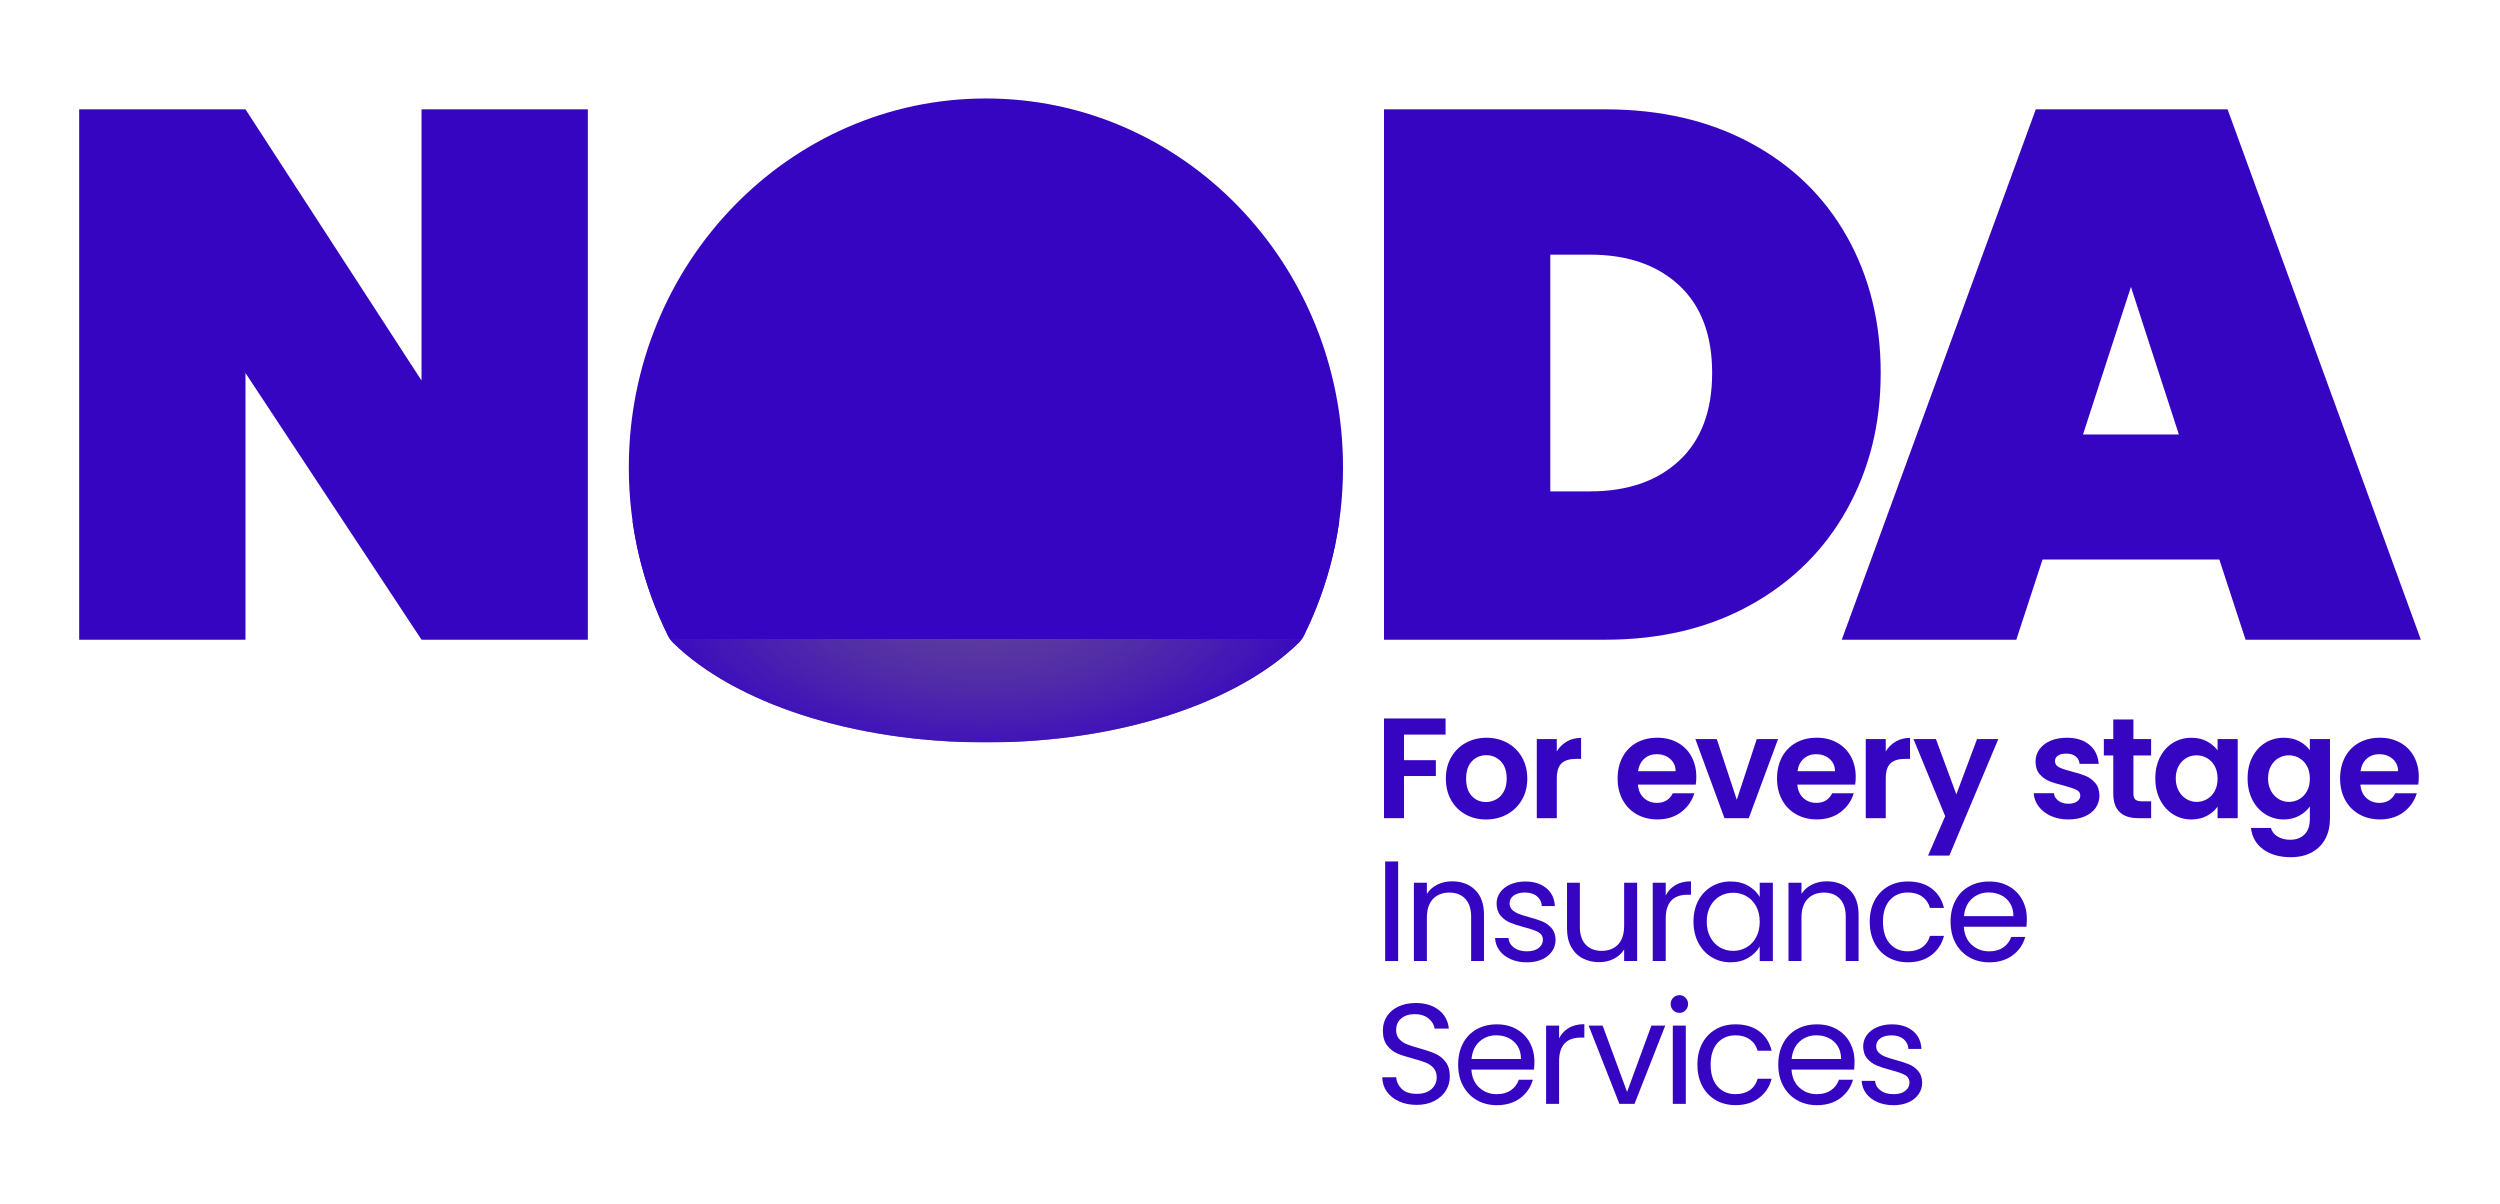
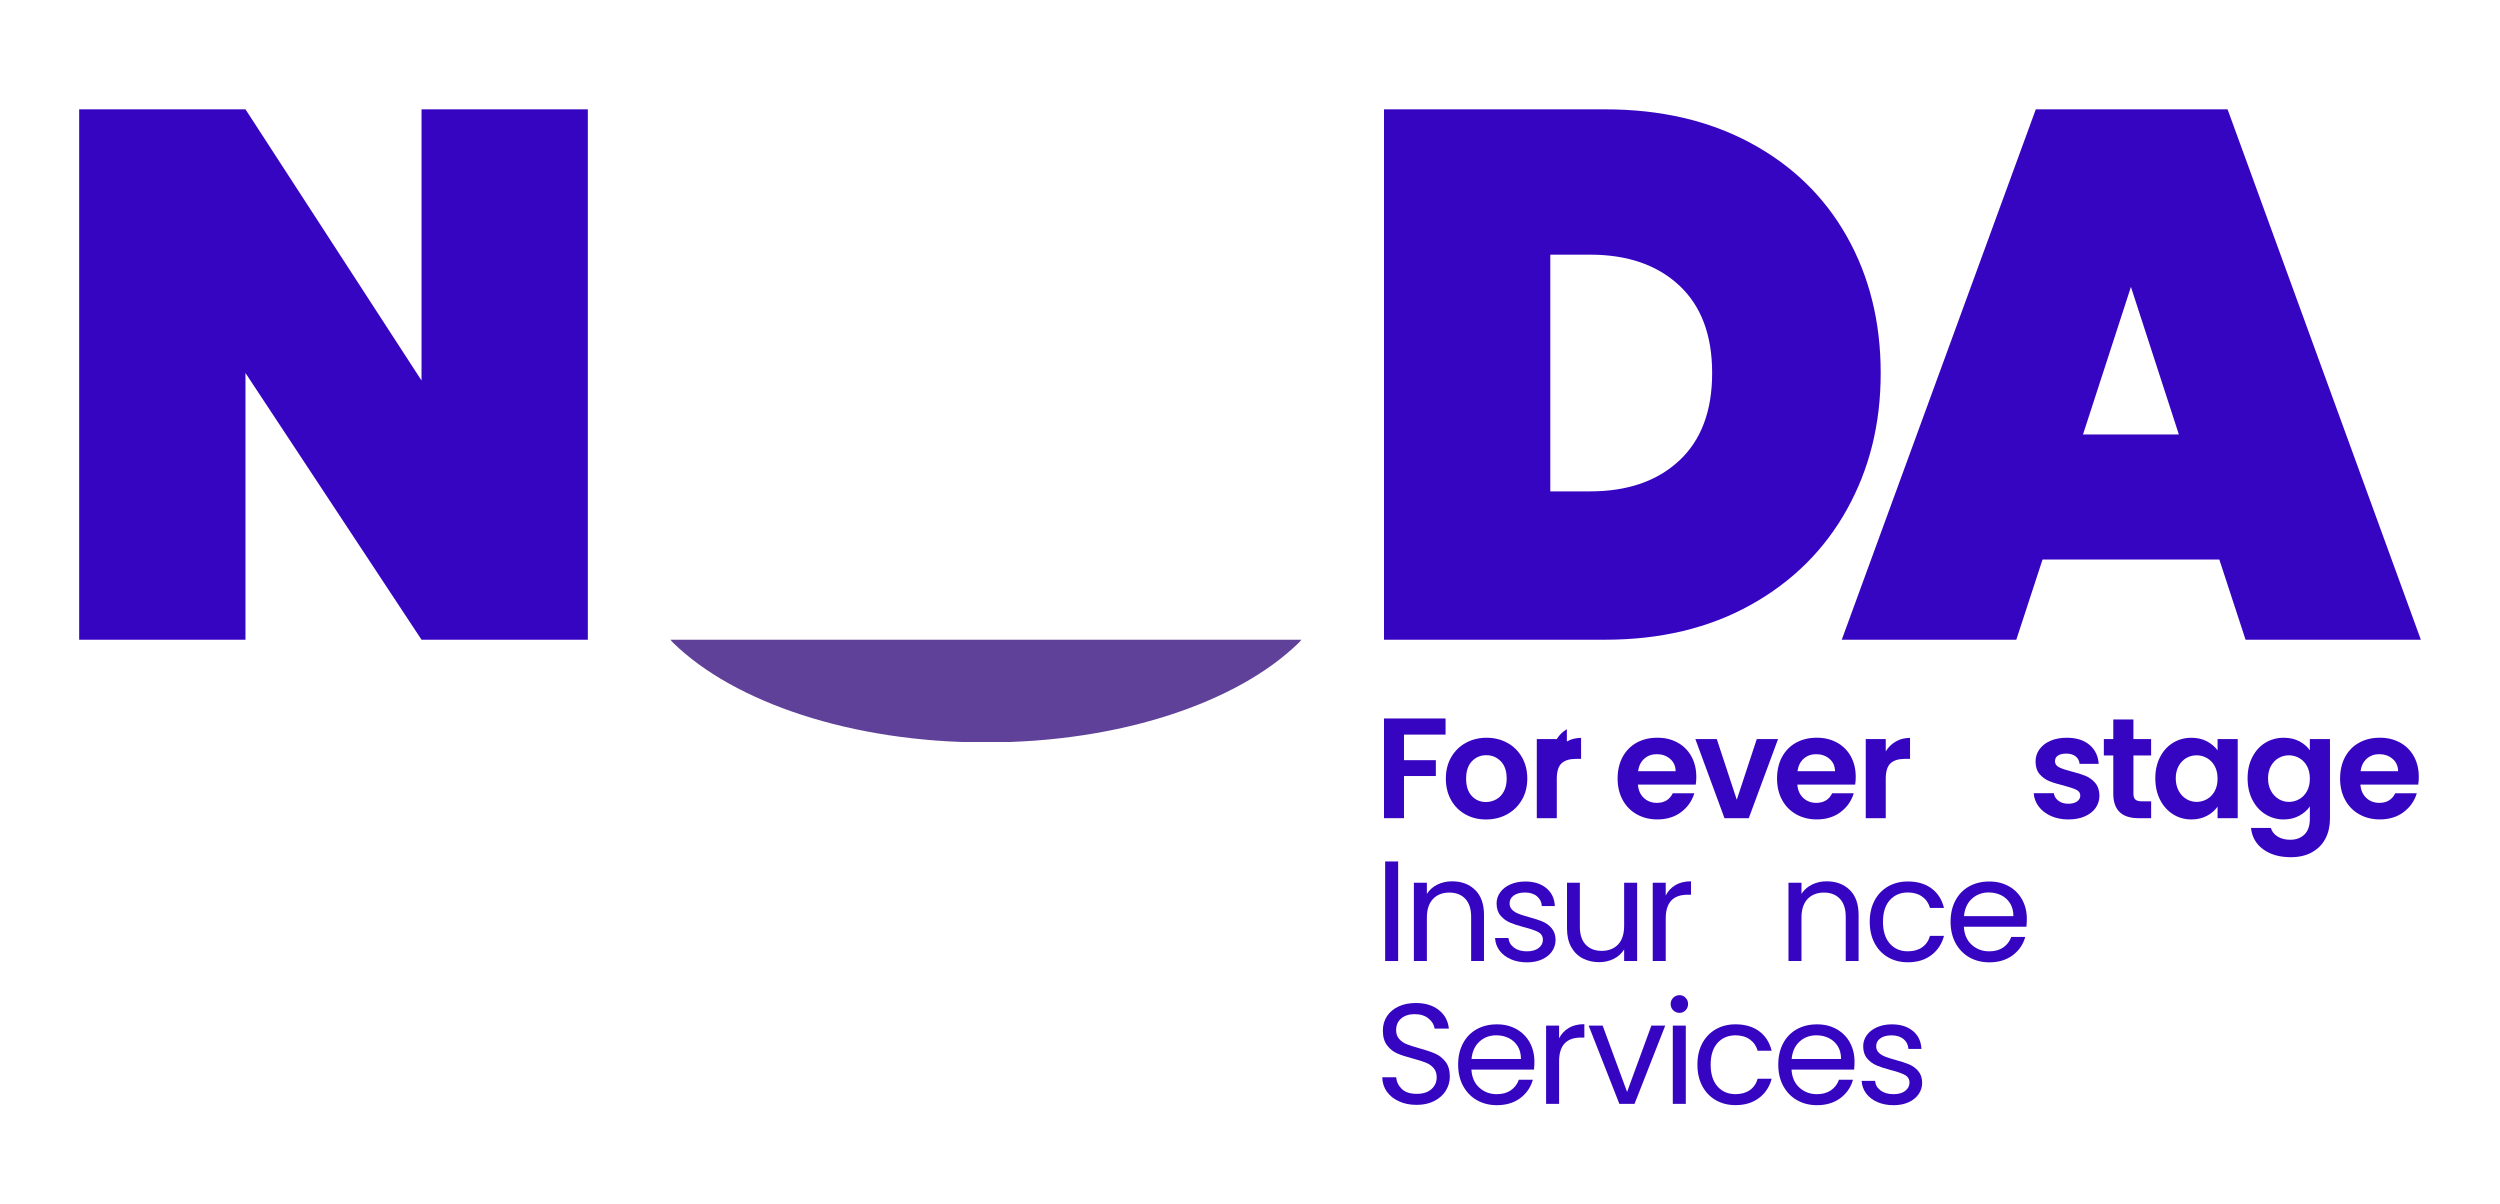
<svg xmlns="http://www.w3.org/2000/svg" version="1.1" viewBox="0 0 1067.61 514">
  <defs>
    <style>
      .cls-1 {
        fill: #3605c2;
      }

      .cls-2 {
        fill: none;
      }

      .cls-3 {
        fill: url(#radial-gradient);
      }

      .cls-4 {
        fill: #60419a;
      }

      .cls-5 {
        clip-path: url(#clippath);
      }
    </style>
    <clipPath id="clippath">
      <path class="cls-2" d="M573.53,199.64c0,25.86-6.04,50.26-16.72,71.79-.58,1.17-1.35,2.24-2.28,3.15-25.99,25.33-76.03,42.47-133.5,42.47s-107.5-17.14-133.5-42.47c-.93-.91-1.7-1.98-2.28-3.15-10.69-21.53-16.72-45.93-16.72-71.79,0-87.03,68.28-157.59,152.5-157.59s152.5,70.56,152.5,157.59Z" />
    </clipPath>
    <radialGradient id="radial-gradient" cx="531.56" cy="4388" fx="531.56" fy="4388" r="157.01" gradientTransform="translate(-95.28 -1896.21) scale(.97 .49)" gradientUnits="userSpaceOnUse">
      <stop offset="0" stop-color="#3605c2" stop-opacity="0" />
      <stop offset=".12" stop-color="#3605c2" stop-opacity=".05" />
      <stop offset=".3" stop-color="#3605c2" stop-opacity=".17" />
      <stop offset=".52" stop-color="#3605c2" stop-opacity=".38" />
      <stop offset=".76" stop-color="#3605c2" stop-opacity=".67" />
      <stop offset="1" stop-color="#3605c2" />
    </radialGradient>
  </defs>
  <g>
    <g id="Layer_1">
      <g>
        <g>
          <path class="cls-1" d="M251.03,273.19h-71.02l-75.18-113.89v113.89H33.81V46.69h71.02l75.18,115.81V46.69h71.02v226.5Z" />
          <path class="cls-1" d="M747.63,61.09c17.81,9.6,31.51,22.93,41.11,39.99,9.6,17.07,14.4,36.47,14.4,58.22s-4.8,40.95-14.4,58.22c-9.6,17.28-23.3,30.87-41.11,40.79-17.81,9.92-38.55,14.88-62.22,14.88h-94.38V46.69h94.38c23.67,0,44.41,4.8,62.22,14.4ZM717.08,196.73c9.38-8.74,14.08-21.22,14.08-37.43s-4.69-28.68-14.08-37.43c-9.39-8.74-22.07-13.12-38.07-13.12h-16.96v101.09h16.96c16,0,28.68-4.37,38.07-13.12Z" />
          <path class="cls-1" d="M947.75,238.96h-75.5l-11.2,34.23h-74.54l82.86-226.5h81.9l82.54,226.5h-74.86l-11.2-34.23ZM930.47,185.54l-20.47-63.02-20.47,63.02h40.95Z" />
          <g class="cls-5">
            <rect class="cls-4" x="268.53" y="273.19" width="305" height="43.68" />
-             <ellipse class="cls-3" cx="421.03" cy="234.8" rx="152.5" ry="82.26" />
-             <rect class="cls-1" x="268.53" y="42.06" width="305" height="231.14" />
          </g>
        </g>
        <g>
          <path class="cls-1" d="M617.32,306.82v6.89h-17.75v10.92h13.6v6.77h-13.6v18h-8.54v-42.58h26.29Z" />
          <path class="cls-1" d="M625.8,347.78c-2.6-1.44-4.65-3.49-6.13-6.13-1.48-2.64-2.23-5.69-2.23-9.15s.76-6.51,2.29-9.15c1.53-2.64,3.61-4.69,6.25-6.13,2.64-1.44,5.59-2.17,8.85-2.17s6.2.72,8.85,2.17c2.64,1.44,4.73,3.49,6.25,6.13,1.52,2.64,2.29,5.69,2.29,9.15s-.78,6.51-2.35,9.15c-1.57,2.64-3.68,4.69-6.34,6.13-2.66,1.44-5.64,2.17-8.94,2.17s-6.18-.72-8.78-2.17ZM638.94,341.38c1.36-.75,2.45-1.88,3.26-3.39.81-1.5,1.22-3.33,1.22-5.49,0-3.21-.84-5.68-2.53-7.41-1.69-1.73-3.75-2.59-6.19-2.59s-4.48.86-6.13,2.59c-1.65,1.73-2.47,4.2-2.47,7.41s.8,5.68,2.41,7.41c1.61,1.73,3.63,2.59,6.07,2.59,1.55,0,3-.38,4.36-1.13Z" />
-           <path class="cls-1" d="M669.12,316.64c1.77-1.02,3.79-1.53,6.07-1.53v8.97h-2.26c-2.68,0-4.71.63-6.07,1.89-1.36,1.26-2.04,3.46-2.04,6.59v16.84h-8.54v-33.79h8.54v5.25c1.1-1.79,2.53-3.19,4.3-4.21Z" />
+           <path class="cls-1" d="M669.12,316.64c1.77-1.02,3.79-1.53,6.07-1.53v8.97h-2.26c-2.68,0-4.71.63-6.07,1.89-1.36,1.26-2.04,3.46-2.04,6.59v16.84h-8.54v-33.79h8.54c1.1-1.79,2.53-3.19,4.3-4.21Z" />
          <path class="cls-1" d="M724.17,335.06h-24.71c.2,2.44,1.06,4.35,2.56,5.73,1.5,1.38,3.35,2.07,5.55,2.07,3.17,0,5.43-1.36,6.77-4.09h9.21c-.98,3.25-2.85,5.93-5.61,8.02-2.77,2.09-6.16,3.14-10.19,3.14-3.25,0-6.17-.72-8.75-2.17-2.58-1.44-4.6-3.49-6.04-6.13-1.44-2.64-2.17-5.69-2.17-9.15s.71-6.57,2.13-9.21c1.42-2.64,3.42-4.68,5.98-6.1,2.56-1.42,5.51-2.13,8.85-2.13s6.09.69,8.63,2.07c2.54,1.38,4.51,3.35,5.92,5.89,1.4,2.54,2.1,5.46,2.1,8.75,0,1.22-.08,2.32-.24,3.29ZM715.57,329.33c-.04-2.2-.83-3.96-2.38-5.28-1.55-1.32-3.44-1.98-5.67-1.98-2.12,0-3.89.64-5.34,1.92-1.44,1.28-2.33,3.06-2.65,5.34h16.04Z" />
          <path class="cls-1" d="M741.68,341.53l8.54-25.92h9.09l-12.51,33.79h-10.37l-12.44-33.79h9.15l8.54,25.92Z" />
          <path class="cls-1" d="M792.25,335.06h-24.71c.2,2.44,1.06,4.35,2.56,5.73,1.5,1.38,3.35,2.07,5.55,2.07,3.17,0,5.43-1.36,6.77-4.09h9.21c-.98,3.25-2.85,5.93-5.61,8.02-2.77,2.09-6.16,3.14-10.19,3.14-3.25,0-6.17-.72-8.75-2.17-2.58-1.44-4.6-3.49-6.04-6.13-1.44-2.64-2.17-5.69-2.17-9.15s.71-6.57,2.13-9.21c1.42-2.64,3.42-4.68,5.98-6.1,2.56-1.42,5.51-2.13,8.85-2.13s6.09.69,8.63,2.07c2.54,1.38,4.51,3.35,5.92,5.89,1.4,2.54,2.1,5.46,2.1,8.75,0,1.22-.08,2.32-.24,3.29ZM783.64,329.33c-.04-2.2-.83-3.96-2.38-5.28-1.55-1.32-3.44-1.98-5.67-1.98-2.12,0-3.89.64-5.34,1.92-1.44,1.28-2.33,3.06-2.65,5.34h16.04Z" />
          <path class="cls-1" d="M809.6,316.64c1.77-1.02,3.79-1.53,6.07-1.53v8.97h-2.26c-2.68,0-4.71.63-6.07,1.89-1.36,1.26-2.04,3.46-2.04,6.59v16.84h-8.54v-33.79h8.54v5.25c1.1-1.79,2.53-3.19,4.3-4.21Z" />
-           <path class="cls-1" d="M853.37,315.61l-20.92,49.78h-9.09l7.32-16.84-13.54-32.94h9.58l8.72,23.61,8.85-23.61h9.09Z" />
          <path class="cls-1" d="M875.81,348.45c-2.2-1-3.93-2.35-5.22-4.06-1.28-1.71-1.98-3.6-2.1-5.67h8.6c.16,1.3.8,2.38,1.92,3.23,1.12.85,2.51,1.28,4.18,1.28s2.9-.32,3.81-.98c.92-.65,1.37-1.48,1.37-2.5,0-1.1-.56-1.92-1.68-2.47-1.12-.55-2.9-1.15-5.34-1.8-2.52-.61-4.59-1.24-6.19-1.89-1.61-.65-2.99-1.65-4.15-2.99-1.16-1.34-1.74-3.15-1.74-5.43,0-1.87.54-3.58,1.62-5.12,1.08-1.54,2.62-2.76,4.64-3.66,2.01-.89,4.38-1.34,7.11-1.34,4.03,0,7.24,1.01,9.64,3.02,2.4,2.01,3.72,4.73,3.96,8.14h-8.17c-.12-1.34-.68-2.41-1.68-3.2-1-.79-2.33-1.19-4-1.19-1.55,0-2.74.28-3.57.85-.83.57-1.25,1.36-1.25,2.38,0,1.14.57,2,1.71,2.59,1.14.59,2.91,1.19,5.31,1.8,2.44.61,4.45,1.24,6.04,1.89,1.59.65,2.96,1.66,4.12,3.02,1.16,1.36,1.76,3.16,1.8,5.4,0,1.95-.54,3.7-1.62,5.25-1.08,1.55-2.62,2.75-4.64,3.63s-4.36,1.31-7.05,1.31-5.25-.5-7.44-1.49Z" />
          <path class="cls-1" d="M911.07,322.62v16.35c0,1.14.27,1.96.82,2.47.55.51,1.47.76,2.78.76h3.96v7.2h-5.37c-7.2,0-10.8-3.5-10.8-10.49v-16.29h-4.03v-7.02h4.03v-8.36h8.6v8.36h7.56v7.02h-7.56Z" />
          <path class="cls-1" d="M922.45,323.29c1.36-2.64,3.21-4.68,5.55-6.1,2.34-1.42,4.95-2.13,7.84-2.13,2.52,0,4.73.51,6.62,1.53s3.41,2.3,4.54,3.84v-4.82h8.6v33.79h-8.6v-4.94c-1.1,1.59-2.61,2.9-4.54,3.93-1.93,1.04-4.16,1.55-6.68,1.55-2.85,0-5.44-.73-7.78-2.2-2.34-1.46-4.19-3.53-5.55-6.19-1.36-2.66-2.04-5.72-2.04-9.18s.68-6.45,2.04-9.09ZM945.78,327.16c-.81-1.48-1.91-2.62-3.29-3.42-1.38-.79-2.87-1.19-4.45-1.19s-3.05.39-4.39,1.16-2.43,1.9-3.26,3.39c-.83,1.48-1.25,3.24-1.25,5.28s.42,3.81,1.25,5.34c.83,1.53,1.93,2.7,3.29,3.51,1.36.81,2.82,1.22,4.36,1.22s3.07-.4,4.45-1.19c1.38-.79,2.48-1.93,3.29-3.42.81-1.48,1.22-3.26,1.22-5.34s-.41-3.85-1.22-5.34Z" />
          <path class="cls-1" d="M981.89,316.55c1.91,1,3.42,2.29,4.51,3.87v-4.82h8.6v34.04c0,3.13-.63,5.93-1.89,8.39-1.26,2.46-3.15,4.41-5.67,5.86-2.52,1.44-5.57,2.17-9.15,2.17-4.8,0-8.73-1.12-11.8-3.36-3.07-2.24-4.81-5.29-5.22-9.15h8.48c.45,1.54,1.41,2.78,2.9,3.69,1.48.92,3.28,1.37,5.4,1.37,2.48,0,4.49-.74,6.04-2.23,1.54-1.48,2.32-3.73,2.32-6.74v-5.25c-1.1,1.59-2.61,2.91-4.54,3.96-1.93,1.06-4.14,1.59-6.62,1.59-2.85,0-5.45-.73-7.81-2.2-2.36-1.46-4.22-3.53-5.58-6.19-1.36-2.66-2.04-5.72-2.04-9.18s.68-6.45,2.04-9.09c1.36-2.64,3.21-4.68,5.55-6.1,2.34-1.42,4.95-2.13,7.84-2.13,2.52,0,4.74.5,6.65,1.49ZM985.19,327.16c-.81-1.48-1.91-2.62-3.29-3.42-1.38-.79-2.87-1.19-4.45-1.19s-3.05.39-4.39,1.16-2.43,1.9-3.26,3.39c-.83,1.48-1.25,3.24-1.25,5.28s.42,3.81,1.25,5.34c.83,1.53,1.93,2.7,3.29,3.51,1.36.81,2.82,1.22,4.36,1.22s3.07-.4,4.45-1.19c1.38-.79,2.48-1.93,3.29-3.42.81-1.48,1.22-3.26,1.22-5.34s-.41-3.85-1.22-5.34Z" />
          <path class="cls-1" d="M1032.7,335.06h-24.71c.2,2.44,1.06,4.35,2.56,5.73,1.5,1.38,3.35,2.07,5.55,2.07,3.17,0,5.43-1.36,6.77-4.09h9.21c-.98,3.25-2.85,5.93-5.61,8.02-2.77,2.09-6.16,3.14-10.19,3.14-3.25,0-6.17-.72-8.75-2.17-2.58-1.44-4.6-3.49-6.04-6.13-1.44-2.64-2.17-5.69-2.17-9.15s.71-6.57,2.13-9.21c1.42-2.64,3.42-4.68,5.98-6.1,2.56-1.42,5.51-2.13,8.85-2.13s6.09.69,8.63,2.07c2.54,1.38,4.51,3.35,5.92,5.89,1.4,2.54,2.1,5.46,2.1,8.75,0,1.22-.08,2.32-.24,3.29ZM1024.1,329.33c-.04-2.2-.83-3.96-2.38-5.28-1.55-1.32-3.44-1.98-5.67-1.98-2.12,0-3.89.64-5.34,1.92-1.44,1.28-2.33,3.06-2.65,5.34h16.04Z" />
          <path class="cls-1" d="M597.07,367.88v42.52h-5.55v-42.52h5.55Z" />
          <path class="cls-1" d="M629.95,380.05c2.52,2.46,3.78,6.01,3.78,10.64v19.7h-5.49v-18.91c0-3.33-.83-5.89-2.5-7.66-1.67-1.77-3.95-2.65-6.83-2.65s-5.26.92-6.98,2.75c-1.73,1.83-2.59,4.49-2.59,7.99v18.48h-5.55v-33.43h5.55v4.76c1.1-1.71,2.59-3.03,4.48-3.96,1.89-.93,3.97-1.4,6.25-1.4,4.07,0,7.36,1.23,9.88,3.69Z" />
          <path class="cls-1" d="M645.22,409.64c-2.03-.87-3.64-2.09-4.82-3.66-1.18-1.57-1.83-3.37-1.95-5.4h5.73c.16,1.67.95,3.03,2.35,4.09,1.4,1.06,3.24,1.59,5.52,1.59,2.11,0,3.78-.47,5-1.4,1.22-.93,1.83-2.11,1.83-3.54s-.65-2.55-1.95-3.26c-1.3-.71-3.31-1.41-6.04-2.1-2.48-.65-4.5-1.31-6.07-1.98-1.57-.67-2.91-1.67-4.03-2.99-1.12-1.32-1.68-3.06-1.68-5.21,0-1.71.51-3.27,1.52-4.7,1.02-1.42,2.46-2.55,4.33-3.39,1.87-.83,4-1.25,6.4-1.25,3.7,0,6.69.94,8.97,2.81,2.28,1.87,3.5,4.43,3.66,7.69h-5.55c-.12-1.75-.82-3.15-2.1-4.21-1.28-1.06-3-1.59-5.15-1.59-1.99,0-3.58.43-4.76,1.28-1.18.85-1.77,1.97-1.77,3.36,0,1.1.36,2,1.07,2.71.71.71,1.61,1.28,2.68,1.71,1.08.43,2.57.91,4.48,1.43,2.4.65,4.35,1.29,5.86,1.92,1.5.63,2.8,1.58,3.87,2.84,1.08,1.26,1.64,2.91,1.68,4.94,0,1.83-.51,3.48-1.52,4.94-1.02,1.46-2.45,2.61-4.3,3.45-1.85.83-3.98,1.25-6.37,1.25-2.56,0-4.86-.44-6.89-1.31Z" />
          <path class="cls-1" d="M699.13,376.97v33.43h-5.55v-4.94c-1.06,1.71-2.53,3.04-4.42,4s-3.98,1.43-6.25,1.43c-2.6,0-4.94-.54-7.02-1.62-2.07-1.08-3.71-2.69-4.91-4.85-1.2-2.16-1.8-4.78-1.8-7.87v-19.58h5.49v18.85c0,3.29.83,5.83,2.5,7.59,1.67,1.77,3.94,2.65,6.83,2.65s5.31-.92,7.02-2.75c1.71-1.83,2.56-4.49,2.56-7.99v-18.36h5.55Z" />
          <path class="cls-1" d="M715.51,377.95c1.81-1.06,4.02-1.59,6.62-1.59v5.73h-1.46c-6.22,0-9.33,3.38-9.33,10.13v18.18h-5.55v-33.43h5.55v5.43c.98-1.91,2.37-3.39,4.18-4.45Z" />
-           <path class="cls-1" d="M725.26,384.57c1.38-2.58,3.28-4.58,5.7-6.01,2.42-1.42,5.11-2.13,8.08-2.13s5.47.63,7.62,1.89c2.16,1.26,3.76,2.85,4.82,4.76v-6.1h5.61v33.43h-5.61v-6.22c-1.1,1.95-2.74,3.57-4.91,4.85-2.18,1.28-4.71,1.92-7.59,1.92s-5.65-.73-8.05-2.2c-2.4-1.46-4.29-3.52-5.67-6.16-1.38-2.64-2.07-5.65-2.07-9.03s.69-6.41,2.07-9ZM749.96,387.04c-1.02-1.87-2.39-3.3-4.12-4.3-1.73-1-3.63-1.5-5.7-1.5s-3.96.49-5.67,1.46c-1.71.98-3.07,2.4-4.09,4.27-1.02,1.87-1.52,4.07-1.52,6.59s.51,4.79,1.52,6.68c1.02,1.89,2.38,3.33,4.09,4.33,1.71,1,3.6,1.49,5.67,1.49s3.97-.5,5.7-1.49c1.73-1,3.1-2.44,4.12-4.33,1.02-1.89,1.52-4.1,1.52-6.62s-.51-4.72-1.52-6.59Z" />
          <path class="cls-1" d="M789.92,380.05c2.52,2.46,3.78,6.01,3.78,10.64v19.7h-5.49v-18.91c0-3.33-.83-5.89-2.5-7.66-1.67-1.77-3.95-2.65-6.83-2.65s-5.26.92-6.98,2.75c-1.73,1.83-2.59,4.49-2.59,7.99v18.48h-5.55v-33.43h5.55v4.76c1.1-1.71,2.59-3.03,4.48-3.96,1.89-.93,3.97-1.4,6.25-1.4,4.07,0,7.36,1.23,9.88,3.69Z" />
          <path class="cls-1" d="M800.51,384.57c1.38-2.58,3.3-4.58,5.76-6.01,2.46-1.42,5.28-2.13,8.45-2.13,4.11,0,7.49,1,10.16,2.99,2.66,1.99,4.42,4.76,5.28,8.3h-5.98c-.57-2.03-1.68-3.64-3.32-4.82-1.65-1.18-3.69-1.77-6.13-1.77-3.17,0-5.73,1.09-7.69,3.26-1.95,2.18-2.93,5.26-2.93,9.24s.98,7.14,2.93,9.33c1.95,2.2,4.51,3.29,7.69,3.29,2.44,0,4.47-.57,6.1-1.71,1.63-1.14,2.75-2.77,3.36-4.88h5.98c-.89,3.42-2.68,6.15-5.37,8.2-2.68,2.05-6.04,3.08-10.06,3.08-3.17,0-5.99-.71-8.45-2.13-2.46-1.42-4.38-3.44-5.76-6.04-1.38-2.6-2.07-5.65-2.07-9.15s.69-6.48,2.07-9.06Z" />
          <path class="cls-1" d="M865.36,395.76h-26.72c.2,3.29,1.33,5.87,3.39,7.72,2.05,1.85,4.54,2.78,7.47,2.78,2.4,0,4.4-.56,6.01-1.68,1.61-1.12,2.73-2.61,3.39-4.48h5.98c-.9,3.21-2.68,5.83-5.37,7.84-2.68,2.01-6.02,3.02-10,3.02-3.17,0-6.01-.71-8.51-2.13-2.5-1.42-4.46-3.45-5.89-6.07-1.42-2.62-2.13-5.66-2.13-9.12s.69-6.49,2.07-9.09c1.38-2.6,3.32-4.61,5.83-6.01,2.5-1.4,5.38-2.1,8.63-2.1s5.98.69,8.42,2.07c2.44,1.38,4.32,3.28,5.64,5.7,1.32,2.42,1.98,5.15,1.98,8.2,0,1.06-.06,2.18-.18,3.36ZM858.41,385.79c-.94-1.53-2.21-2.68-3.81-3.48-1.61-.79-3.39-1.19-5.34-1.19-2.81,0-5.2.89-7.17,2.68-1.97,1.79-3.1,4.27-3.39,7.44h21.11c0-2.11-.47-3.93-1.4-5.46Z" />
          <path class="cls-1" d="M597.46,470.33c-2.22-1-3.96-2.38-5.22-4.15-1.26-1.77-1.91-3.81-1.95-6.13h5.92c.2,1.99,1.03,3.67,2.47,5.03,1.44,1.36,3.55,2.04,6.31,2.04s4.73-.66,6.25-1.98c1.52-1.32,2.29-3.02,2.29-5.09,0-1.63-.45-2.95-1.34-3.96-.9-1.02-2.01-1.79-3.35-2.32-1.34-.53-3.15-1.1-5.43-1.71-2.81-.73-5.05-1.46-6.74-2.2-1.69-.73-3.13-1.88-4.33-3.45-1.2-1.56-1.8-3.67-1.8-6.31,0-2.32.59-4.37,1.77-6.16,1.18-1.79,2.84-3.17,4.97-4.15,2.14-.98,4.58-1.46,7.35-1.46,3.98,0,7.25,1,9.79,2.99,2.54,1.99,3.97,4.64,4.3,7.93h-6.1c-.2-1.63-1.06-3.06-2.56-4.3-1.51-1.24-3.5-1.86-5.98-1.86-2.32,0-4.21.6-5.67,1.8-1.46,1.2-2.2,2.88-2.2,5.03,0,1.55.44,2.81,1.31,3.78.87.98,1.95,1.72,3.23,2.23,1.28.51,3.08,1.09,5.4,1.74,2.81.77,5.06,1.54,6.77,2.29,1.71.75,3.17,1.91,4.39,3.48s1.83,3.69,1.83,6.37c0,2.07-.55,4.03-1.65,5.86-1.1,1.83-2.73,3.31-4.88,4.45-2.16,1.14-4.7,1.71-7.62,1.71s-5.32-.5-7.53-1.49Z" />
          <path class="cls-1" d="M655.07,456.76h-26.72c.2,3.29,1.33,5.87,3.39,7.72,2.05,1.85,4.54,2.78,7.47,2.78,2.4,0,4.4-.56,6.01-1.68,1.61-1.12,2.73-2.61,3.39-4.48h5.98c-.9,3.21-2.68,5.83-5.37,7.84-2.68,2.01-6.02,3.02-10,3.02-3.17,0-6.01-.71-8.51-2.13-2.5-1.42-4.46-3.45-5.89-6.07-1.42-2.62-2.13-5.66-2.13-9.12s.69-6.49,2.07-9.09c1.38-2.6,3.32-4.61,5.83-6.01,2.5-1.4,5.38-2.1,8.63-2.1s5.98.69,8.42,2.07c2.44,1.38,4.32,3.28,5.64,5.7,1.32,2.42,1.98,5.15,1.98,8.2,0,1.06-.06,2.18-.18,3.36ZM648.12,446.79c-.94-1.53-2.21-2.68-3.81-3.48-1.61-.79-3.39-1.19-5.34-1.19-2.81,0-5.2.89-7.17,2.68-1.97,1.79-3.1,4.27-3.39,7.44h21.11c0-2.11-.47-3.93-1.4-5.46Z" />
          <path class="cls-1" d="M669.97,438.95c1.81-1.06,4.02-1.59,6.62-1.59v5.73h-1.46c-6.22,0-9.33,3.38-9.33,10.13v18.18h-5.55v-33.43h5.55v5.43c.98-1.91,2.37-3.39,4.18-4.45Z" />
          <path class="cls-1" d="M694.84,466.28l10.37-28.3h5.92l-13.12,33.43h-6.47l-13.12-33.43h5.98l10.43,28.3Z" />
          <path class="cls-1" d="M714.54,431.44c-.73-.73-1.1-1.63-1.1-2.68s.37-1.95,1.1-2.68c.73-.73,1.63-1.1,2.68-1.1s1.88.37,2.59,1.1c.71.73,1.07,1.63,1.07,2.68s-.36,1.95-1.07,2.68c-.71.73-1.58,1.1-2.59,1.1s-1.95-.37-2.68-1.1ZM719.91,437.97v33.43h-5.55v-33.43h5.55Z" />
          <path class="cls-1" d="M726.92,445.57c1.38-2.58,3.3-4.58,5.76-6.01,2.46-1.42,5.28-2.13,8.45-2.13,4.11,0,7.49,1,10.16,2.99,2.66,1.99,4.42,4.76,5.28,8.3h-5.98c-.57-2.03-1.68-3.64-3.32-4.82-1.65-1.18-3.69-1.77-6.13-1.77-3.17,0-5.73,1.09-7.69,3.26-1.95,2.18-2.93,5.26-2.93,9.24s.98,7.14,2.93,9.33c1.95,2.2,4.51,3.29,7.69,3.29,2.44,0,4.47-.57,6.1-1.71,1.63-1.14,2.75-2.77,3.36-4.88h5.98c-.89,3.42-2.68,6.15-5.37,8.2-2.68,2.05-6.04,3.08-10.06,3.08-3.17,0-5.99-.71-8.45-2.13-2.46-1.42-4.38-3.44-5.76-6.04-1.38-2.6-2.07-5.65-2.07-9.15s.69-6.48,2.07-9.06Z" />
          <path class="cls-1" d="M791.78,456.76h-26.72c.2,3.29,1.33,5.87,3.39,7.72,2.05,1.85,4.54,2.78,7.47,2.78,2.4,0,4.4-.56,6.01-1.68,1.61-1.12,2.73-2.61,3.39-4.48h5.98c-.9,3.21-2.68,5.83-5.37,7.84-2.68,2.01-6.02,3.02-10,3.02-3.17,0-6.01-.71-8.51-2.13-2.5-1.42-4.46-3.45-5.89-6.07-1.42-2.62-2.13-5.66-2.13-9.12s.69-6.49,2.07-9.09c1.38-2.6,3.32-4.61,5.83-6.01,2.5-1.4,5.38-2.1,8.63-2.1s5.98.69,8.42,2.07c2.44,1.38,4.32,3.28,5.64,5.7,1.32,2.42,1.98,5.15,1.98,8.2,0,1.06-.06,2.18-.18,3.36ZM784.82,446.79c-.94-1.53-2.21-2.68-3.81-3.48-1.61-.79-3.39-1.19-5.34-1.19-2.81,0-5.2.89-7.17,2.68-1.97,1.79-3.1,4.27-3.39,7.44h21.11c0-2.11-.47-3.93-1.4-5.46Z" />
          <path class="cls-1" d="M801.77,470.64c-2.03-.87-3.64-2.09-4.82-3.66-1.18-1.57-1.83-3.37-1.95-5.4h5.73c.16,1.67.95,3.03,2.35,4.09,1.4,1.06,3.24,1.59,5.52,1.59,2.11,0,3.78-.47,5-1.4,1.22-.93,1.83-2.11,1.83-3.54s-.65-2.55-1.95-3.26c-1.3-.71-3.31-1.41-6.04-2.1-2.48-.65-4.5-1.31-6.07-1.98-1.57-.67-2.91-1.67-4.03-2.99-1.12-1.32-1.68-3.06-1.68-5.21,0-1.71.51-3.27,1.52-4.7,1.02-1.42,2.46-2.55,4.33-3.39,1.87-.83,4-1.25,6.4-1.25,3.7,0,6.69.94,8.97,2.81,2.28,1.87,3.5,4.43,3.66,7.69h-5.55c-.12-1.75-.82-3.15-2.1-4.21-1.28-1.06-3-1.59-5.15-1.59-1.99,0-3.58.43-4.76,1.28-1.18.85-1.77,1.97-1.77,3.36,0,1.1.36,2,1.07,2.71.71.71,1.61,1.28,2.68,1.71,1.08.43,2.57.91,4.48,1.43,2.4.65,4.35,1.29,5.86,1.92,1.5.63,2.8,1.58,3.87,2.84,1.08,1.26,1.64,2.91,1.68,4.94,0,1.83-.51,3.48-1.52,4.94-1.02,1.46-2.45,2.61-4.3,3.45-1.85.83-3.98,1.25-6.37,1.25-2.56,0-4.86-.44-6.89-1.31Z" />
        </g>
      </g>
    </g>
  </g>
</svg>